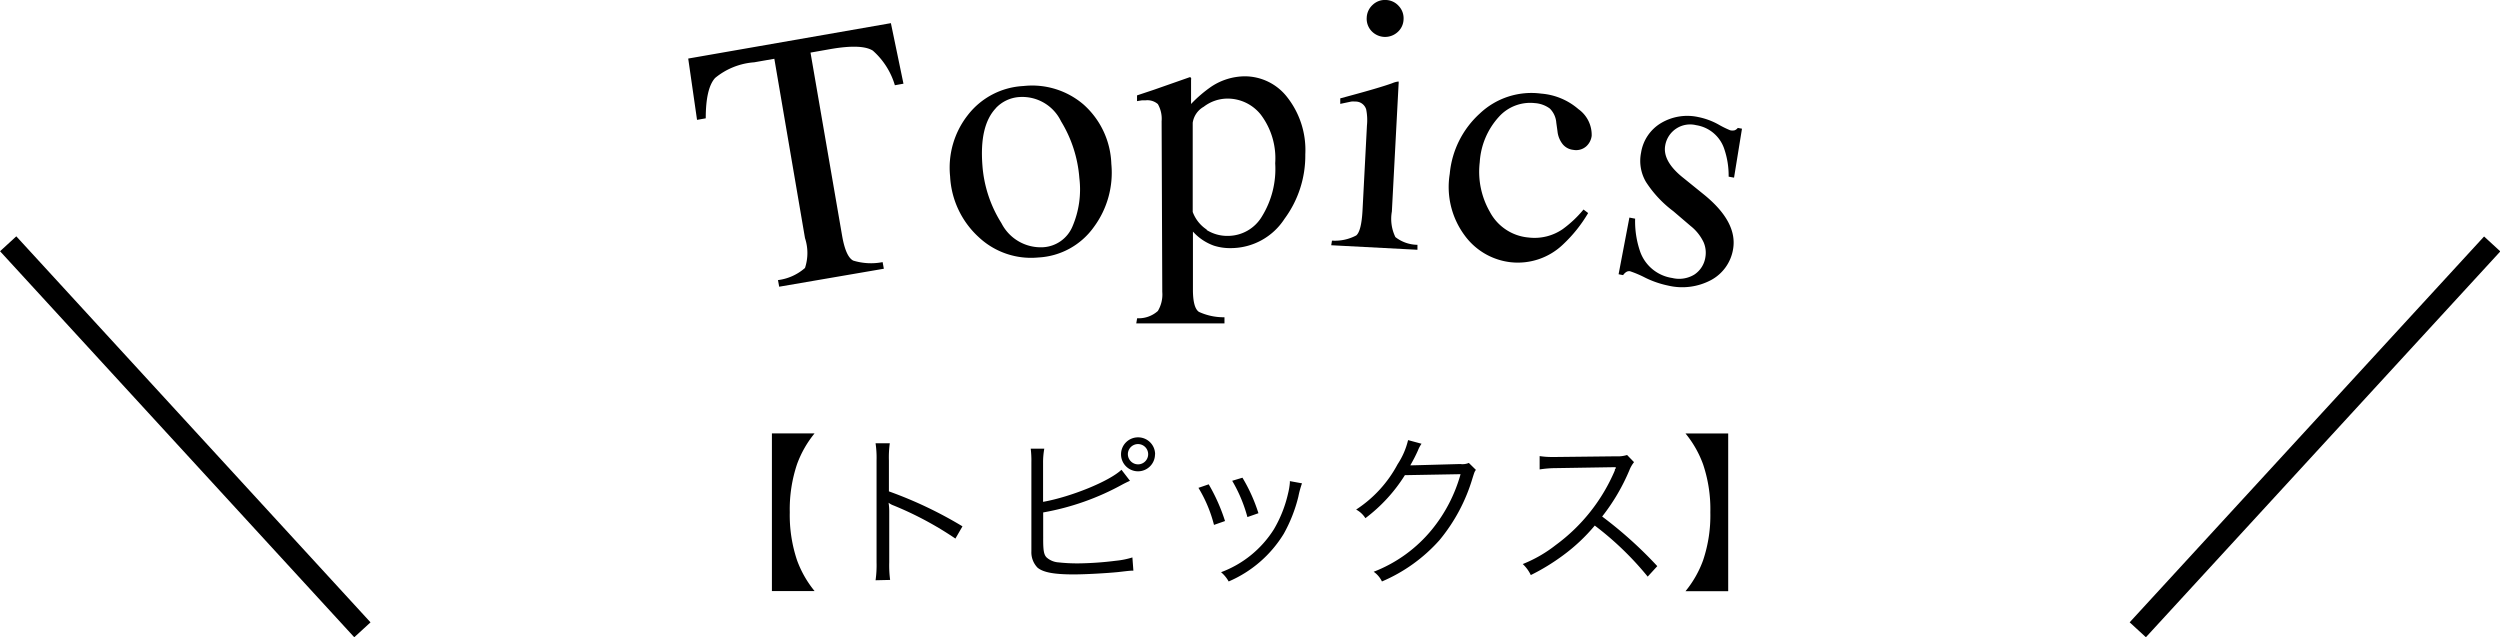
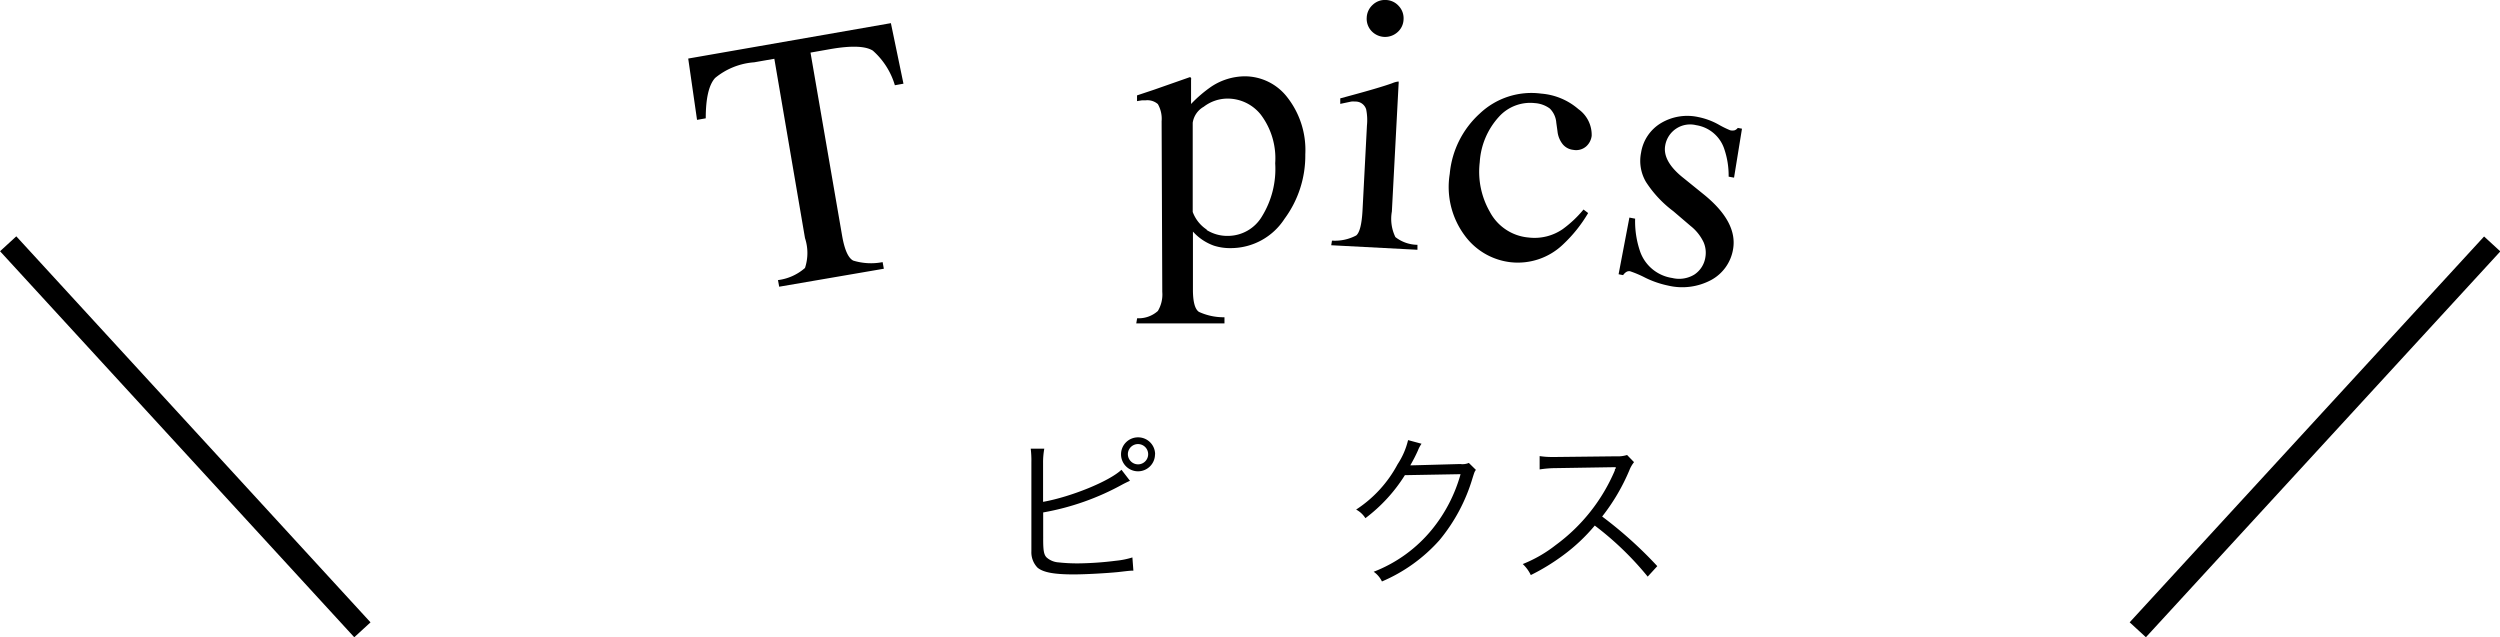
<svg xmlns="http://www.w3.org/2000/svg" viewBox="0 0 226.71 57.79">
  <title>top-s3-title</title>
  <g id="レイヤー_2" data-name="レイヤー 2">
    <g id="obj">
      <path d="M62.41,5.31,80.79,2.1l1.14,5.49-.78.14a6.73,6.73,0,0,0-2-3.14q-1-.63-3.84-.14l-1.81.32L76.37,21.4q.33,1.88,1,2.23a5.5,5.5,0,0,0,2.67.14l.11.6L70.66,26l-.11-.6A4.57,4.57,0,0,0,73,24.3a4.32,4.32,0,0,0,0-2.71L70.22,5.33l-1.83.32a6.29,6.29,0,0,0-3.54,1.42Q64,8,64,10.73l-.79.14Z" />
-       <path d="M87.77,10.43A6.81,6.81,0,0,1,92.82,7.8a7.16,7.16,0,0,1,5.43,1.67,7.53,7.53,0,0,1,2.53,5.39,8.29,8.29,0,0,1-1.58,5.72,6.6,6.6,0,0,1-5.05,2.77,6.92,6.92,0,0,1-5.4-1.85A8,8,0,0,1,86.16,16,7.72,7.72,0,0,1,87.77,10.43Zm2.53-.61Q88.81,11.4,89.09,15a11.34,11.34,0,0,0,1.72,5.23,4,4,0,0,0,3.79,2.19,3.07,3.07,0,0,0,2.65-1.87,8.52,8.52,0,0,0,.63-4.41A11.52,11.52,0,0,0,96.22,11,3.9,3.9,0,0,0,92.44,8.8,3.21,3.21,0,0,0,90.3,9.81Z" />
      <path d="M103.12,28.86A2.6,2.6,0,0,0,105,28.2a2.91,2.91,0,0,0,.4-1.73L105.34,11A2.69,2.69,0,0,0,105,9.44a1.44,1.44,0,0,0-1.12-.34l-.33,0-.44.07V8.65l1.53-.51L107.89,7a.13.13,0,0,1,.12.07.34.34,0,0,1,0,.17V9.43a11.75,11.75,0,0,1,1.86-1.59,5.57,5.57,0,0,1,3-.92,4.87,4.87,0,0,1,3.84,1.87A7.75,7.75,0,0,1,118.37,14a9.64,9.64,0,0,1-1.89,5.85,5.8,5.8,0,0,1-4.83,2.65,4.83,4.83,0,0,1-1.56-.22A4.65,4.65,0,0,1,108.18,21l0,5.28q0,1.63.54,2a5.36,5.36,0,0,0,2.32.49v.56l-8,0Zm6.31-8a3.52,3.52,0,0,0,2,.53,3.59,3.59,0,0,0,3-1.75,8.19,8.19,0,0,0,1.21-4.83,6.57,6.57,0,0,0-1.31-4.42,3.85,3.85,0,0,0-3-1.45,3.56,3.56,0,0,0-2.17.74,2,2,0,0,0-1,1.45l0,8.09A3.26,3.26,0,0,0,109.43,20.82Z" />
      <path d="M120.79,21.82a4.11,4.11,0,0,0,2.2-.47q.47-.4.57-2.29l.4-7.68a4.93,4.93,0,0,0-.07-1.46,1,1,0,0,0-1-.71,1.83,1.83,0,0,0-.35,0l-1,.21,0-.5.7-.19q2.86-.77,4-1.18a2.1,2.1,0,0,1,.59-.16.86.86,0,0,1,0,.24l-.61,11.55a3.78,3.78,0,0,0,.32,2.32,3.3,3.3,0,0,0,2,.7l0,.45-7.82-.41ZM124.48.44A1.6,1.6,0,0,1,125.69,0a1.62,1.62,0,0,1,1.16.55,1.62,1.62,0,0,1,.43,1.22,1.6,1.6,0,0,1-.55,1.15,1.69,1.69,0,0,1-2.37-.12,1.62,1.62,0,0,1-.42-1.2A1.64,1.64,0,0,1,124.48.44Z" />
      <path d="M143.14,9.9a2.86,2.86,0,0,1,1.2,2.42,1.54,1.54,0,0,1-.48.94,1.39,1.39,0,0,1-1.19.33,1.43,1.43,0,0,1-.94-.49,2.24,2.24,0,0,1-.49-1.19l-.11-.79a2,2,0,0,0-.59-1.28,2.58,2.58,0,0,0-1.36-.49,3.82,3.82,0,0,0-3.26,1.25,6.7,6.7,0,0,0-1.73,4.1,7.3,7.3,0,0,0,.91,4.5,4.4,4.4,0,0,0,3.53,2.34,4.5,4.5,0,0,0,3.08-.76A10.26,10.26,0,0,0,143.6,19l.42.32a12.75,12.75,0,0,1-2.26,2.83A5.92,5.92,0,0,1,137,23.78a6,6,0,0,1-4.2-2.46,7.38,7.38,0,0,1-1.33-5.56,8.4,8.4,0,0,1,2.73-5.47,6.8,6.8,0,0,1,5.57-1.8A5.84,5.84,0,0,1,143.14,9.9Z" />
      <path d="M147.76,19.73l.52.1a8.41,8.41,0,0,0,.46,3,3.65,3.65,0,0,0,2.91,2.38,2.65,2.65,0,0,0,2-.31,2.29,2.29,0,0,0,1-1.57,2.39,2.39,0,0,0-.16-1.36,4.13,4.13,0,0,0-1.17-1.47l-1.58-1.35a10.3,10.3,0,0,1-2.47-2.64,3.76,3.76,0,0,1-.45-2.67,3.81,3.81,0,0,1,1.81-2.68,4.66,4.66,0,0,1,3.4-.54,6.31,6.31,0,0,1,1.79.66,8.71,8.71,0,0,0,1.07.53.82.82,0,0,0,.43,0,.67.67,0,0,0,.27-.21l.38.07-.72,4.44-.49-.09a7.47,7.47,0,0,0-.41-2.55,3.2,3.2,0,0,0-2.54-2.12,2.29,2.29,0,0,0-2.8,1.83q-.27,1.46,1.7,3l1.88,1.52q3,2.47,2.57,4.91a3.89,3.89,0,0,1-2,2.79,5.56,5.56,0,0,1-3.88.5,8.71,8.71,0,0,1-2.09-.72,9.91,9.91,0,0,0-1.36-.58.48.48,0,0,0-.36.07,1,1,0,0,0-.28.28l-.41-.08Z" />
      <rect x="15.8" y="15.86" width="2" height="47.51" transform="translate(-22.36 21.78) rotate(-42.54)" />
      <rect x="186.17" y="38.61" width="47.51" height="2" transform="translate(38.75 167.42) rotate(-47.43)" />
-       <path d="M70,39.3h3.87a9.58,9.58,0,0,0-1.59,2.79,12.86,12.86,0,0,0-.66,4.36,12.86,12.86,0,0,0,.66,4.36,9.59,9.59,0,0,0,1.59,2.79H70Z" />
-       <path d="M79.4,52.62A9.69,9.69,0,0,0,79.49,51V41.73a8.94,8.94,0,0,0-.09-1.53h1.29a9.34,9.34,0,0,0-.08,1.56v2.8a37.21,37.21,0,0,1,6.67,3.17l-.64,1.11a30.62,30.62,0,0,0-5.6-3,1.65,1.65,0,0,1-.46-.25h0a5.26,5.26,0,0,1,.06.89V51a10.12,10.12,0,0,0,.08,1.59Z" />
      <path d="M94.59,45.51c2.52-.45,6-1.86,7.11-2.91l.77,1c-.24.11-.27.12-.64.31a23.23,23.23,0,0,1-7.23,2.56v2.19a.33.33,0,0,1,0,.09v.16c0,1,.06,1.4.32,1.65A1.8,1.8,0,0,0,96,51a15.64,15.64,0,0,0,1.77.09,29.65,29.65,0,0,0,3.43-.24,7.23,7.23,0,0,0,1.49-.3l.09,1.2c-.28,0-.28,0-1.41.13-1,.1-2.94.21-4,.21-1.77,0-2.76-.18-3.28-.61A2,2,0,0,1,93.53,50c0-.24,0-.54,0-1.17V41.94a9,9,0,0,0-.06-1.25h1.23A7,7,0,0,0,94.59,42Zm10.15-4.31a1.54,1.54,0,1,1-1.54-1.54A1.54,1.54,0,0,1,104.75,41.2Zm-2.46,0a.93.93,0,0,0,.91.91.92.92,0,1,0-.91-.91Z" />
-       <path d="M109.61,43.92a16.49,16.49,0,0,1,1.48,3.33l-1,.35a12.33,12.33,0,0,0-1.41-3.36Zm8.46-.09a8.57,8.57,0,0,0-.33,1.21,13.51,13.51,0,0,1-1.32,3.36,10.87,10.87,0,0,1-5,4.33,3,3,0,0,0-.69-.84A9.62,9.62,0,0,0,115.52,48a11.3,11.3,0,0,0,1.28-3.22,6.37,6.37,0,0,0,.17-1v-.15Zm-5.4-.51a15,15,0,0,1,1.45,3.22l-1,.35a13.2,13.2,0,0,0-1.38-3.29Z" />
      <path d="M128.91,40.24a2.9,2.9,0,0,0-.33.62,14.28,14.28,0,0,1-.69,1.34c.19,0,.19,0,4.53-.12a1.48,1.48,0,0,0,.78-.1l.64.63c-.13.18-.13.2-.3.73a15.86,15.86,0,0,1-3,5.64,14.68,14.68,0,0,1-5.22,3.75,2.25,2.25,0,0,0-.75-.88A12.75,12.75,0,0,0,129.87,48a13.78,13.78,0,0,0,2.58-5l-5.05.09a14.46,14.46,0,0,1-3.58,3.9,2.24,2.24,0,0,0-.84-.78,11.12,11.12,0,0,0,3.76-4.11,6.8,6.8,0,0,0,.95-2.19Z" />
      <path d="M149.42,52.29a27.91,27.91,0,0,0-4.8-4.63,16.26,16.26,0,0,1-2.86,2.69,19.28,19.28,0,0,1-2.94,1.8,3.34,3.34,0,0,0-.73-1,12.09,12.09,0,0,0,3-1.73,16.26,16.26,0,0,0,5.35-6.76c0-.09,0-.1.08-.18a.34.34,0,0,0,0-.11l-.36,0-5,.08a10.1,10.1,0,0,0-1.54.12l0-1.21a7,7,0,0,0,1.19.08h.39l5.35-.06a2.8,2.8,0,0,0,1-.12l.63.65a2.82,2.82,0,0,0-.42.73,18.15,18.15,0,0,1-2.47,4.2,37.27,37.27,0,0,1,5,4.5Z" />
-       <path d="M152.85,53.61a9.57,9.57,0,0,0,1.59-2.79,12.74,12.74,0,0,0,.66-4.36,12.74,12.74,0,0,0-.66-4.36,9.56,9.56,0,0,0-1.59-2.79h3.87V53.61Z" />
    </g>
  </g>
</svg>